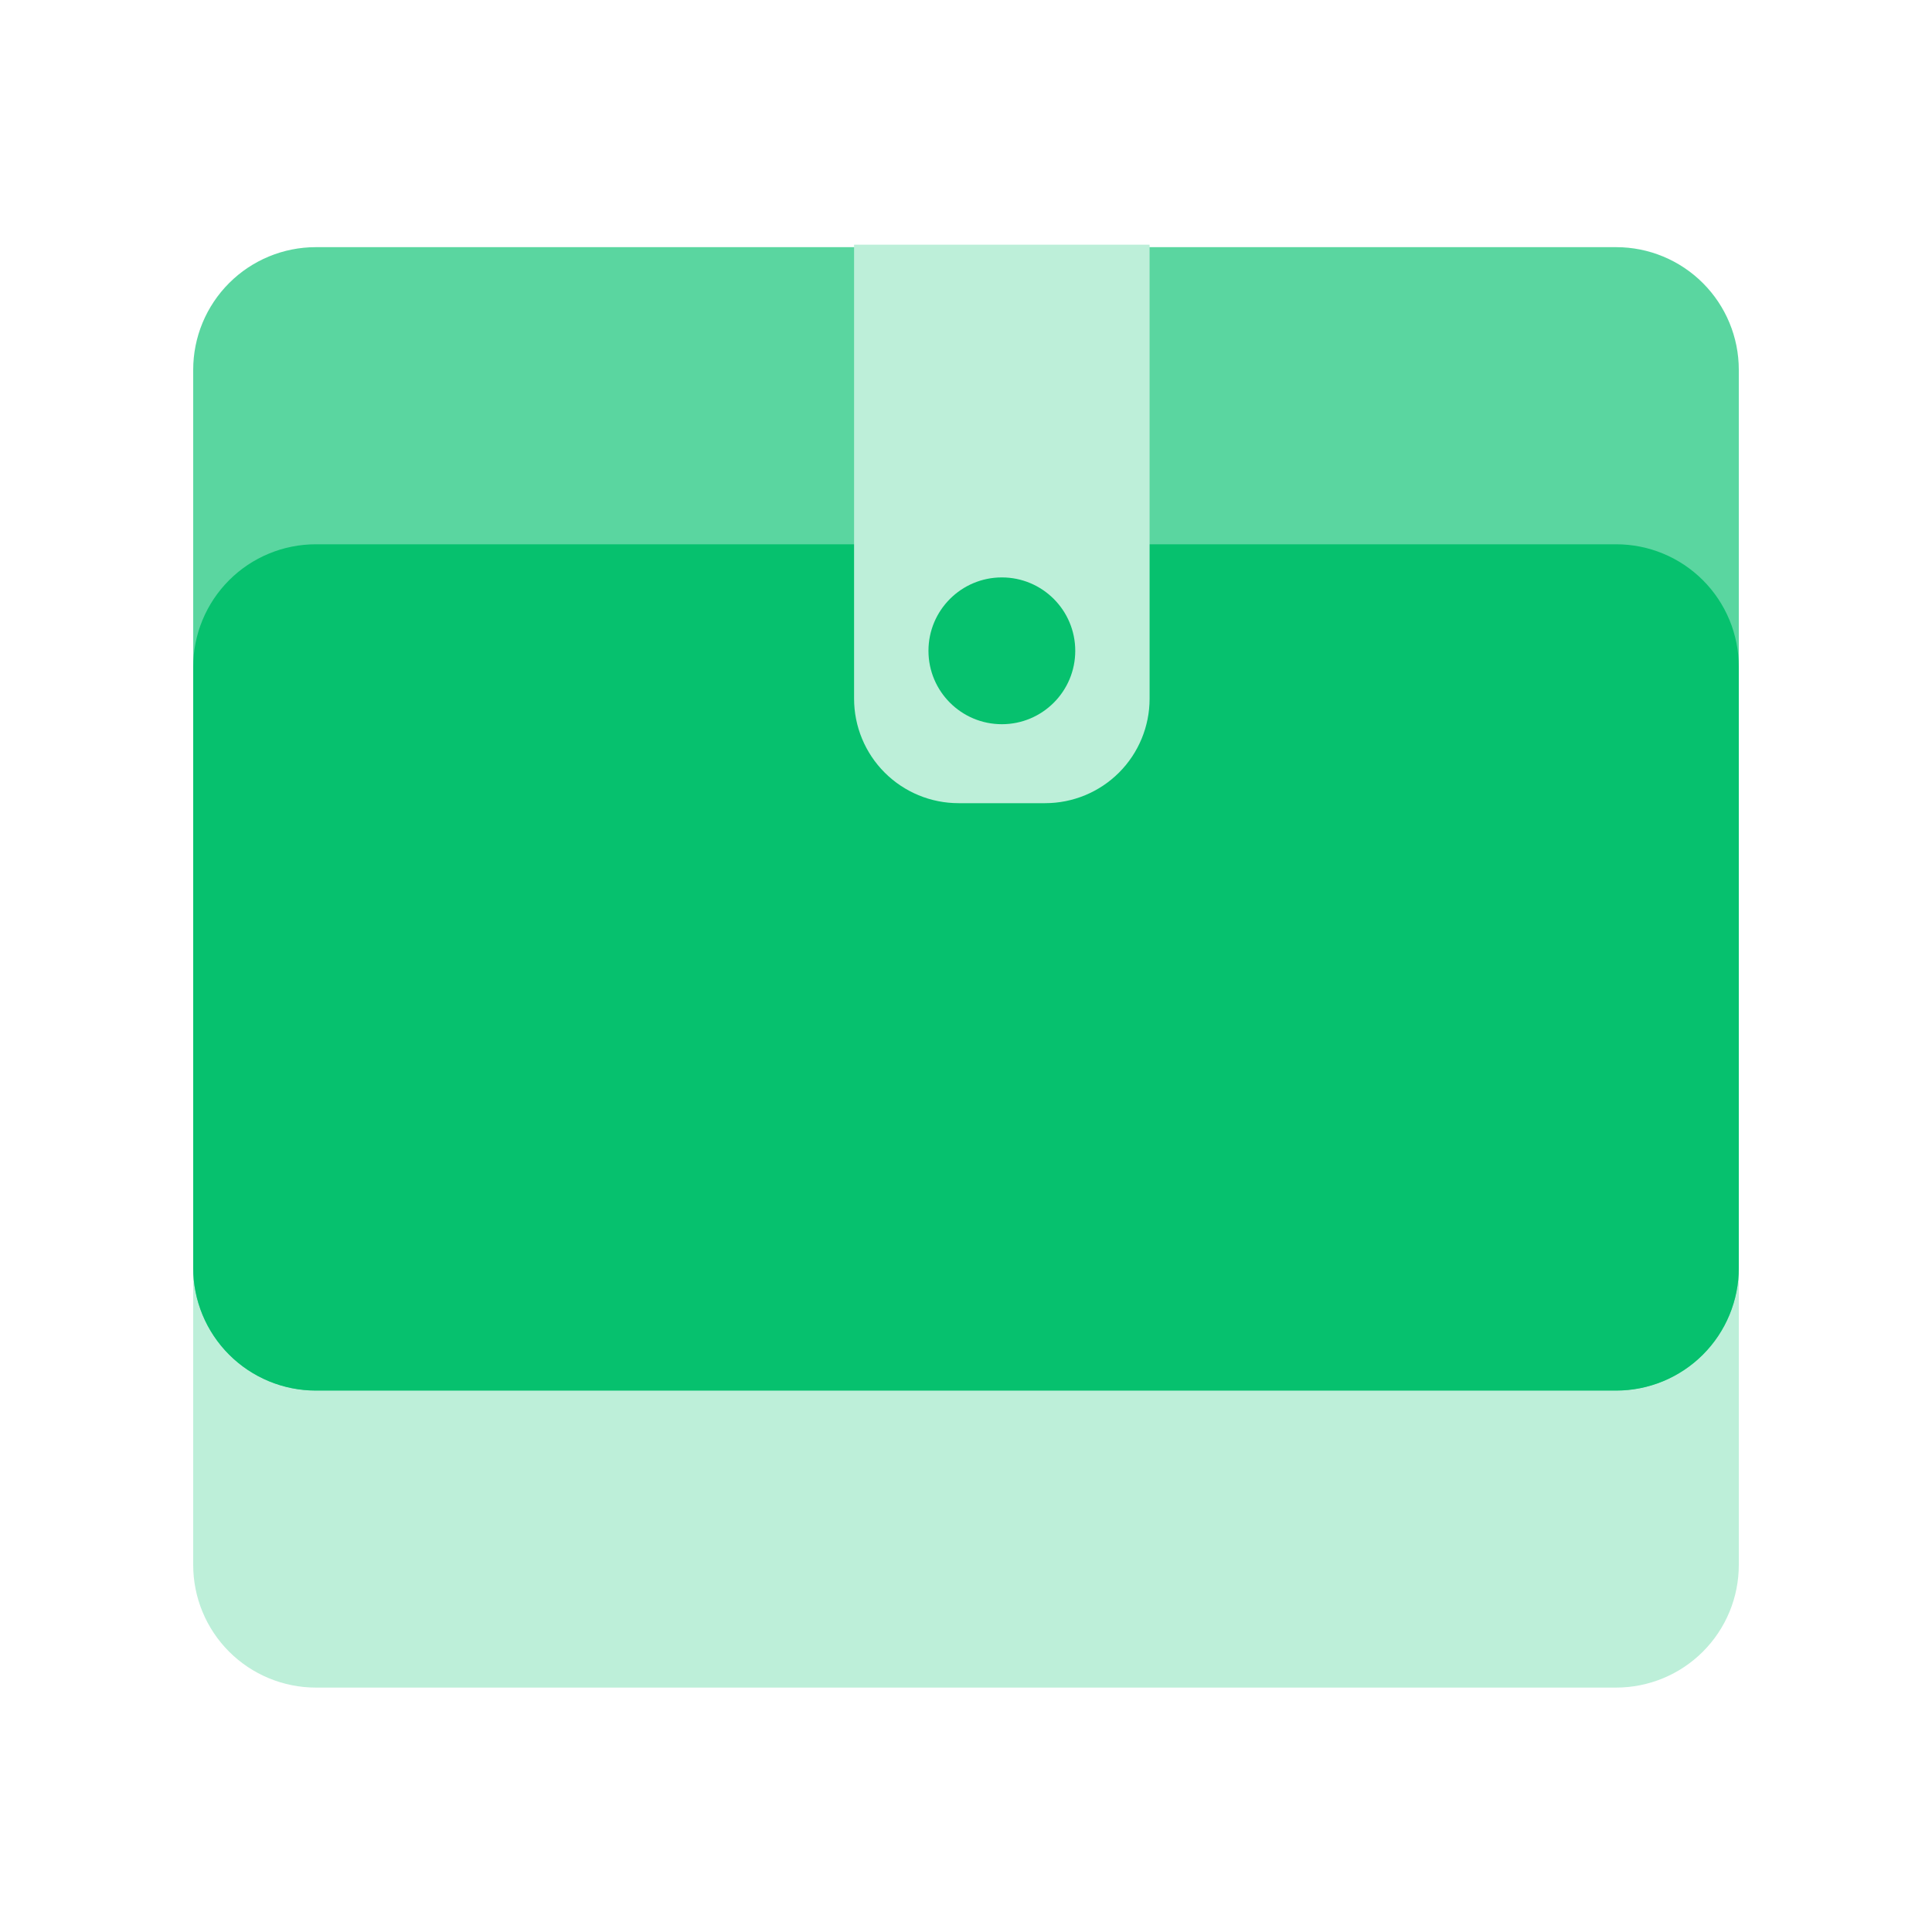
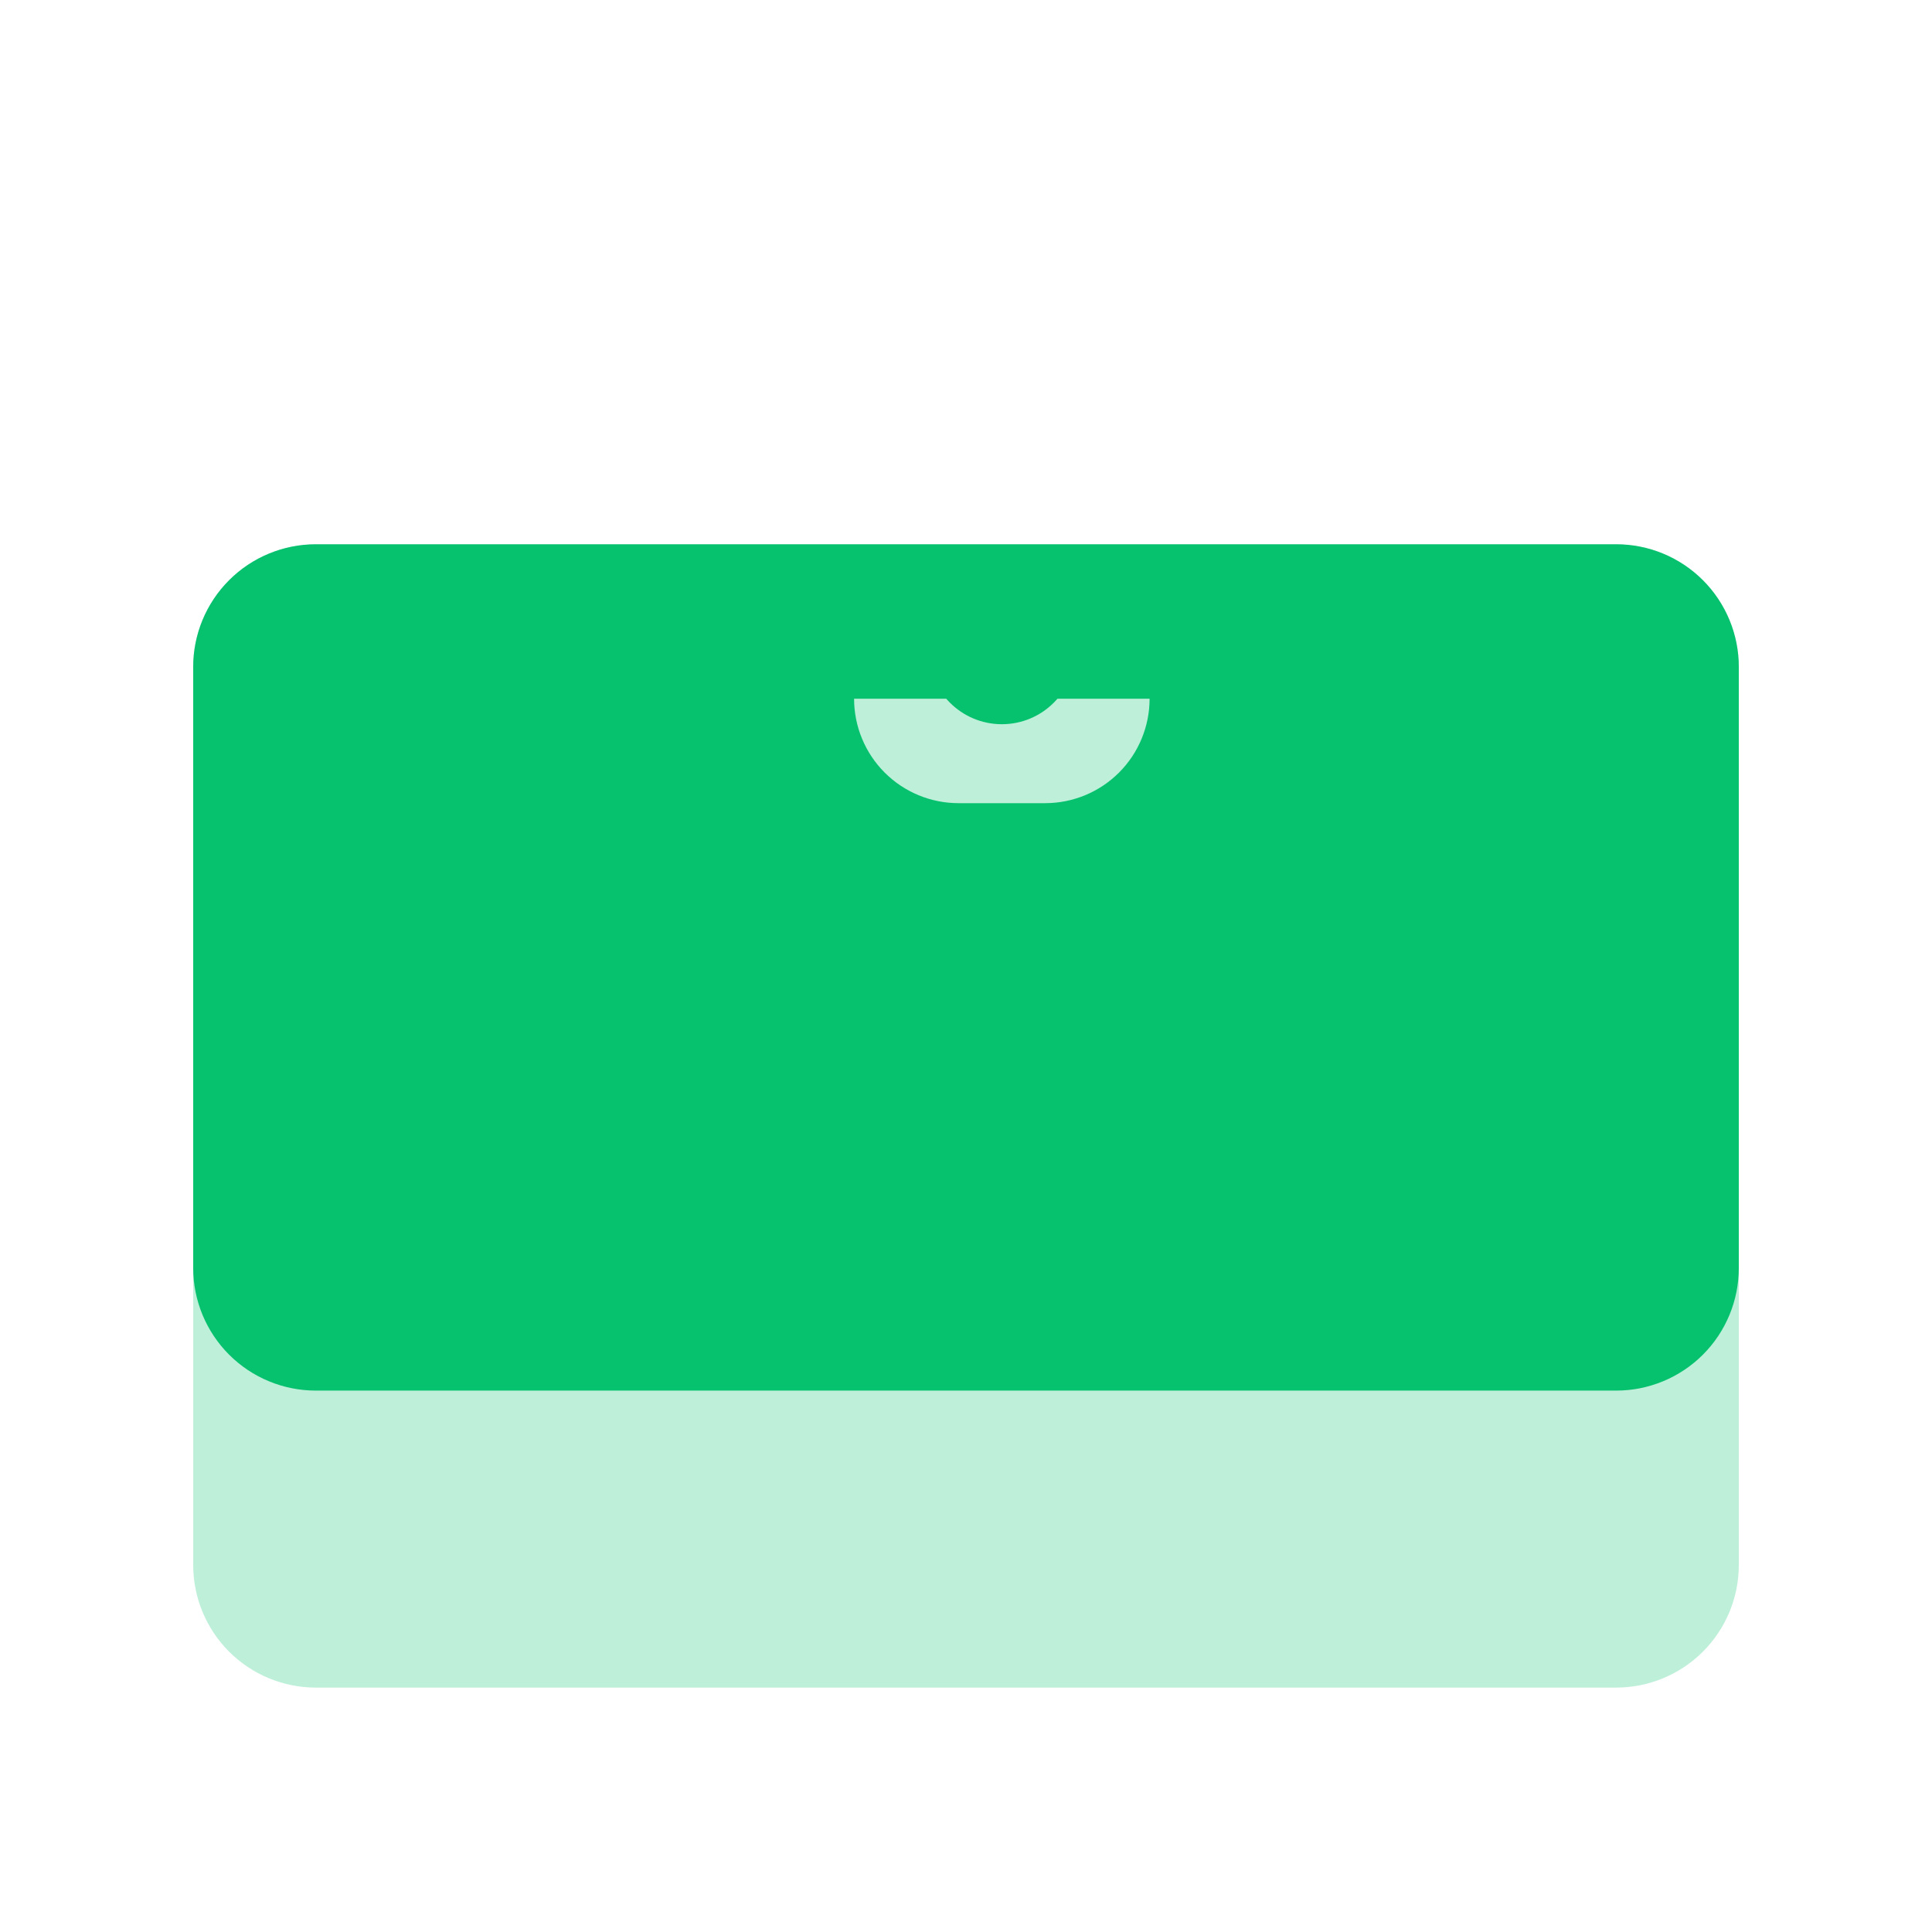
<svg xmlns="http://www.w3.org/2000/svg" width="100" height="100" viewBox="0 0 100 100" fill="none">
  <path d="M83.654 28.172H16.346C15.513 28.172 14.688 28.336 13.918 28.655C13.148 28.974 12.448 29.441 11.859 30.031C11.269 30.62 10.802 31.32 10.483 32.09C10.164 32.859 10 33.685 10 34.518V81.002C10 81.836 10.164 82.661 10.483 83.431C10.802 84.201 11.269 84.9 11.859 85.49C12.448 86.079 13.148 86.546 13.918 86.865C14.688 87.184 15.513 87.349 16.346 87.349H83.654C85.337 87.348 86.951 86.68 88.141 85.49C89.332 84.299 90 82.685 90 81.002V34.518C90 32.835 89.332 31.221 88.141 30.031C86.951 28.841 85.337 28.172 83.654 28.172Z" fill="#BDEFD9" />
-   <path d="M83.654 12.793H16.346C15.513 12.793 14.688 12.957 13.918 13.276C13.148 13.595 12.448 14.062 11.859 14.652C11.27 15.241 10.802 15.941 10.483 16.71C10.164 17.48 10 18.306 10 19.139V65.623C10 66.457 10.164 67.282 10.483 68.052C10.802 68.822 11.269 69.522 11.859 70.111C12.448 70.7 13.148 71.168 13.918 71.487C14.688 71.805 15.513 71.97 16.346 71.969H83.654C85.337 71.969 86.951 71.301 88.141 70.111C89.332 68.921 90 67.306 90 65.623V19.139C90 17.456 89.332 15.842 88.141 14.652C86.951 13.462 85.337 12.793 83.654 12.793Z" fill="#5AD6A0" />
  <path d="M16.346 28.172H83.654C84.488 28.172 85.313 28.336 86.083 28.655C86.853 28.974 87.552 29.441 88.142 30.031C88.731 30.62 89.198 31.32 89.517 32.09C89.836 32.859 90 33.685 90 34.518V65.63C90 67.314 89.332 68.928 88.142 70.118C86.951 71.308 85.337 71.977 83.654 71.977H16.346C14.663 71.977 13.049 71.308 11.859 70.118C10.669 68.928 10 67.313 10 65.63V34.518C10 33.685 10.164 32.859 10.483 32.09C10.802 31.32 11.27 30.62 11.859 30.031C12.448 29.441 13.148 28.974 13.918 28.655C14.688 28.336 15.513 28.172 16.346 28.172Z" fill="#06C16E" />
-   <path d="M44.207 36.165V12.663H59.503V36.165C59.503 37.599 58.934 38.975 57.92 39.989C56.906 41.003 55.53 41.572 54.096 41.572H49.614C48.18 41.572 46.805 41.003 45.791 39.989C44.777 38.975 44.207 37.599 44.207 36.165Z" fill="#BDEFD9" />
+   <path d="M44.207 36.165H59.503V36.165C59.503 37.599 58.934 38.975 57.92 39.989C56.906 41.003 55.53 41.572 54.096 41.572H49.614C48.18 41.572 46.805 41.003 45.791 39.989C44.777 38.975 44.207 37.599 44.207 36.165Z" fill="#BDEFD9" />
  <path d="M51.856 37.485C53.954 37.485 55.655 35.784 55.655 33.686C55.655 31.588 53.954 29.887 51.856 29.887C49.758 29.887 48.057 31.588 48.057 33.686C48.057 35.784 49.758 37.485 51.856 37.485Z" fill="#06C16E" />
</svg>